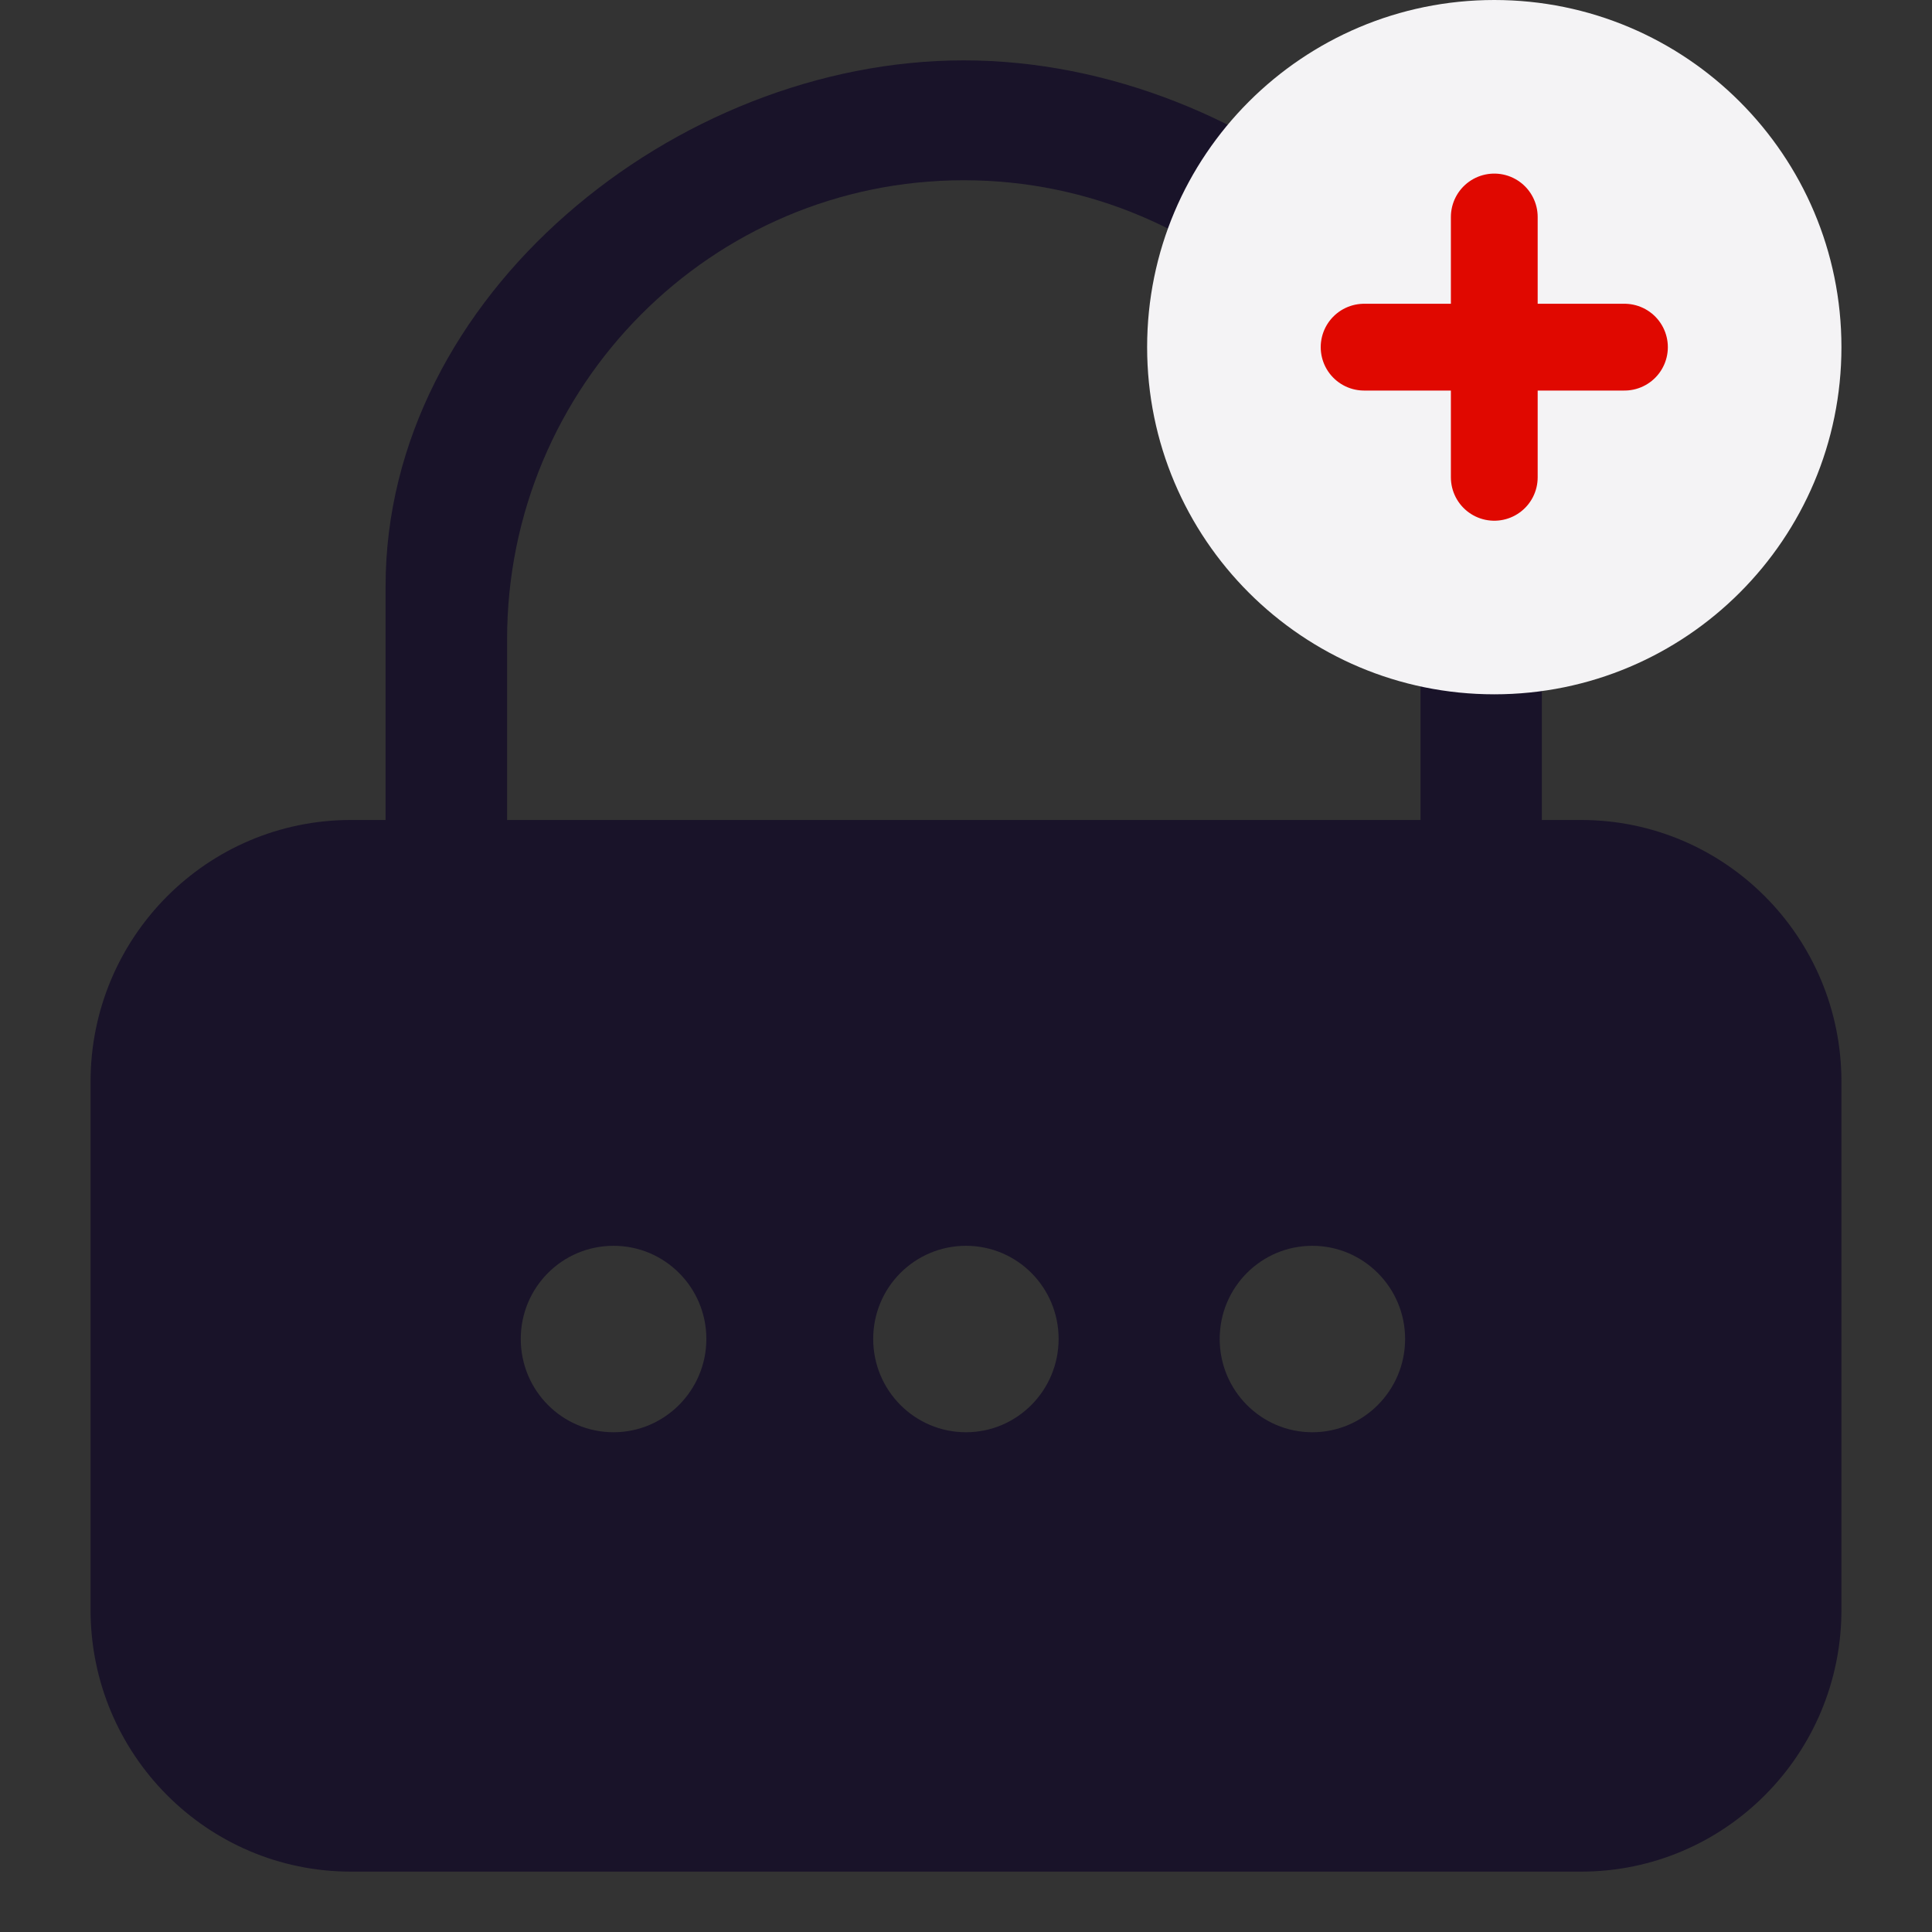
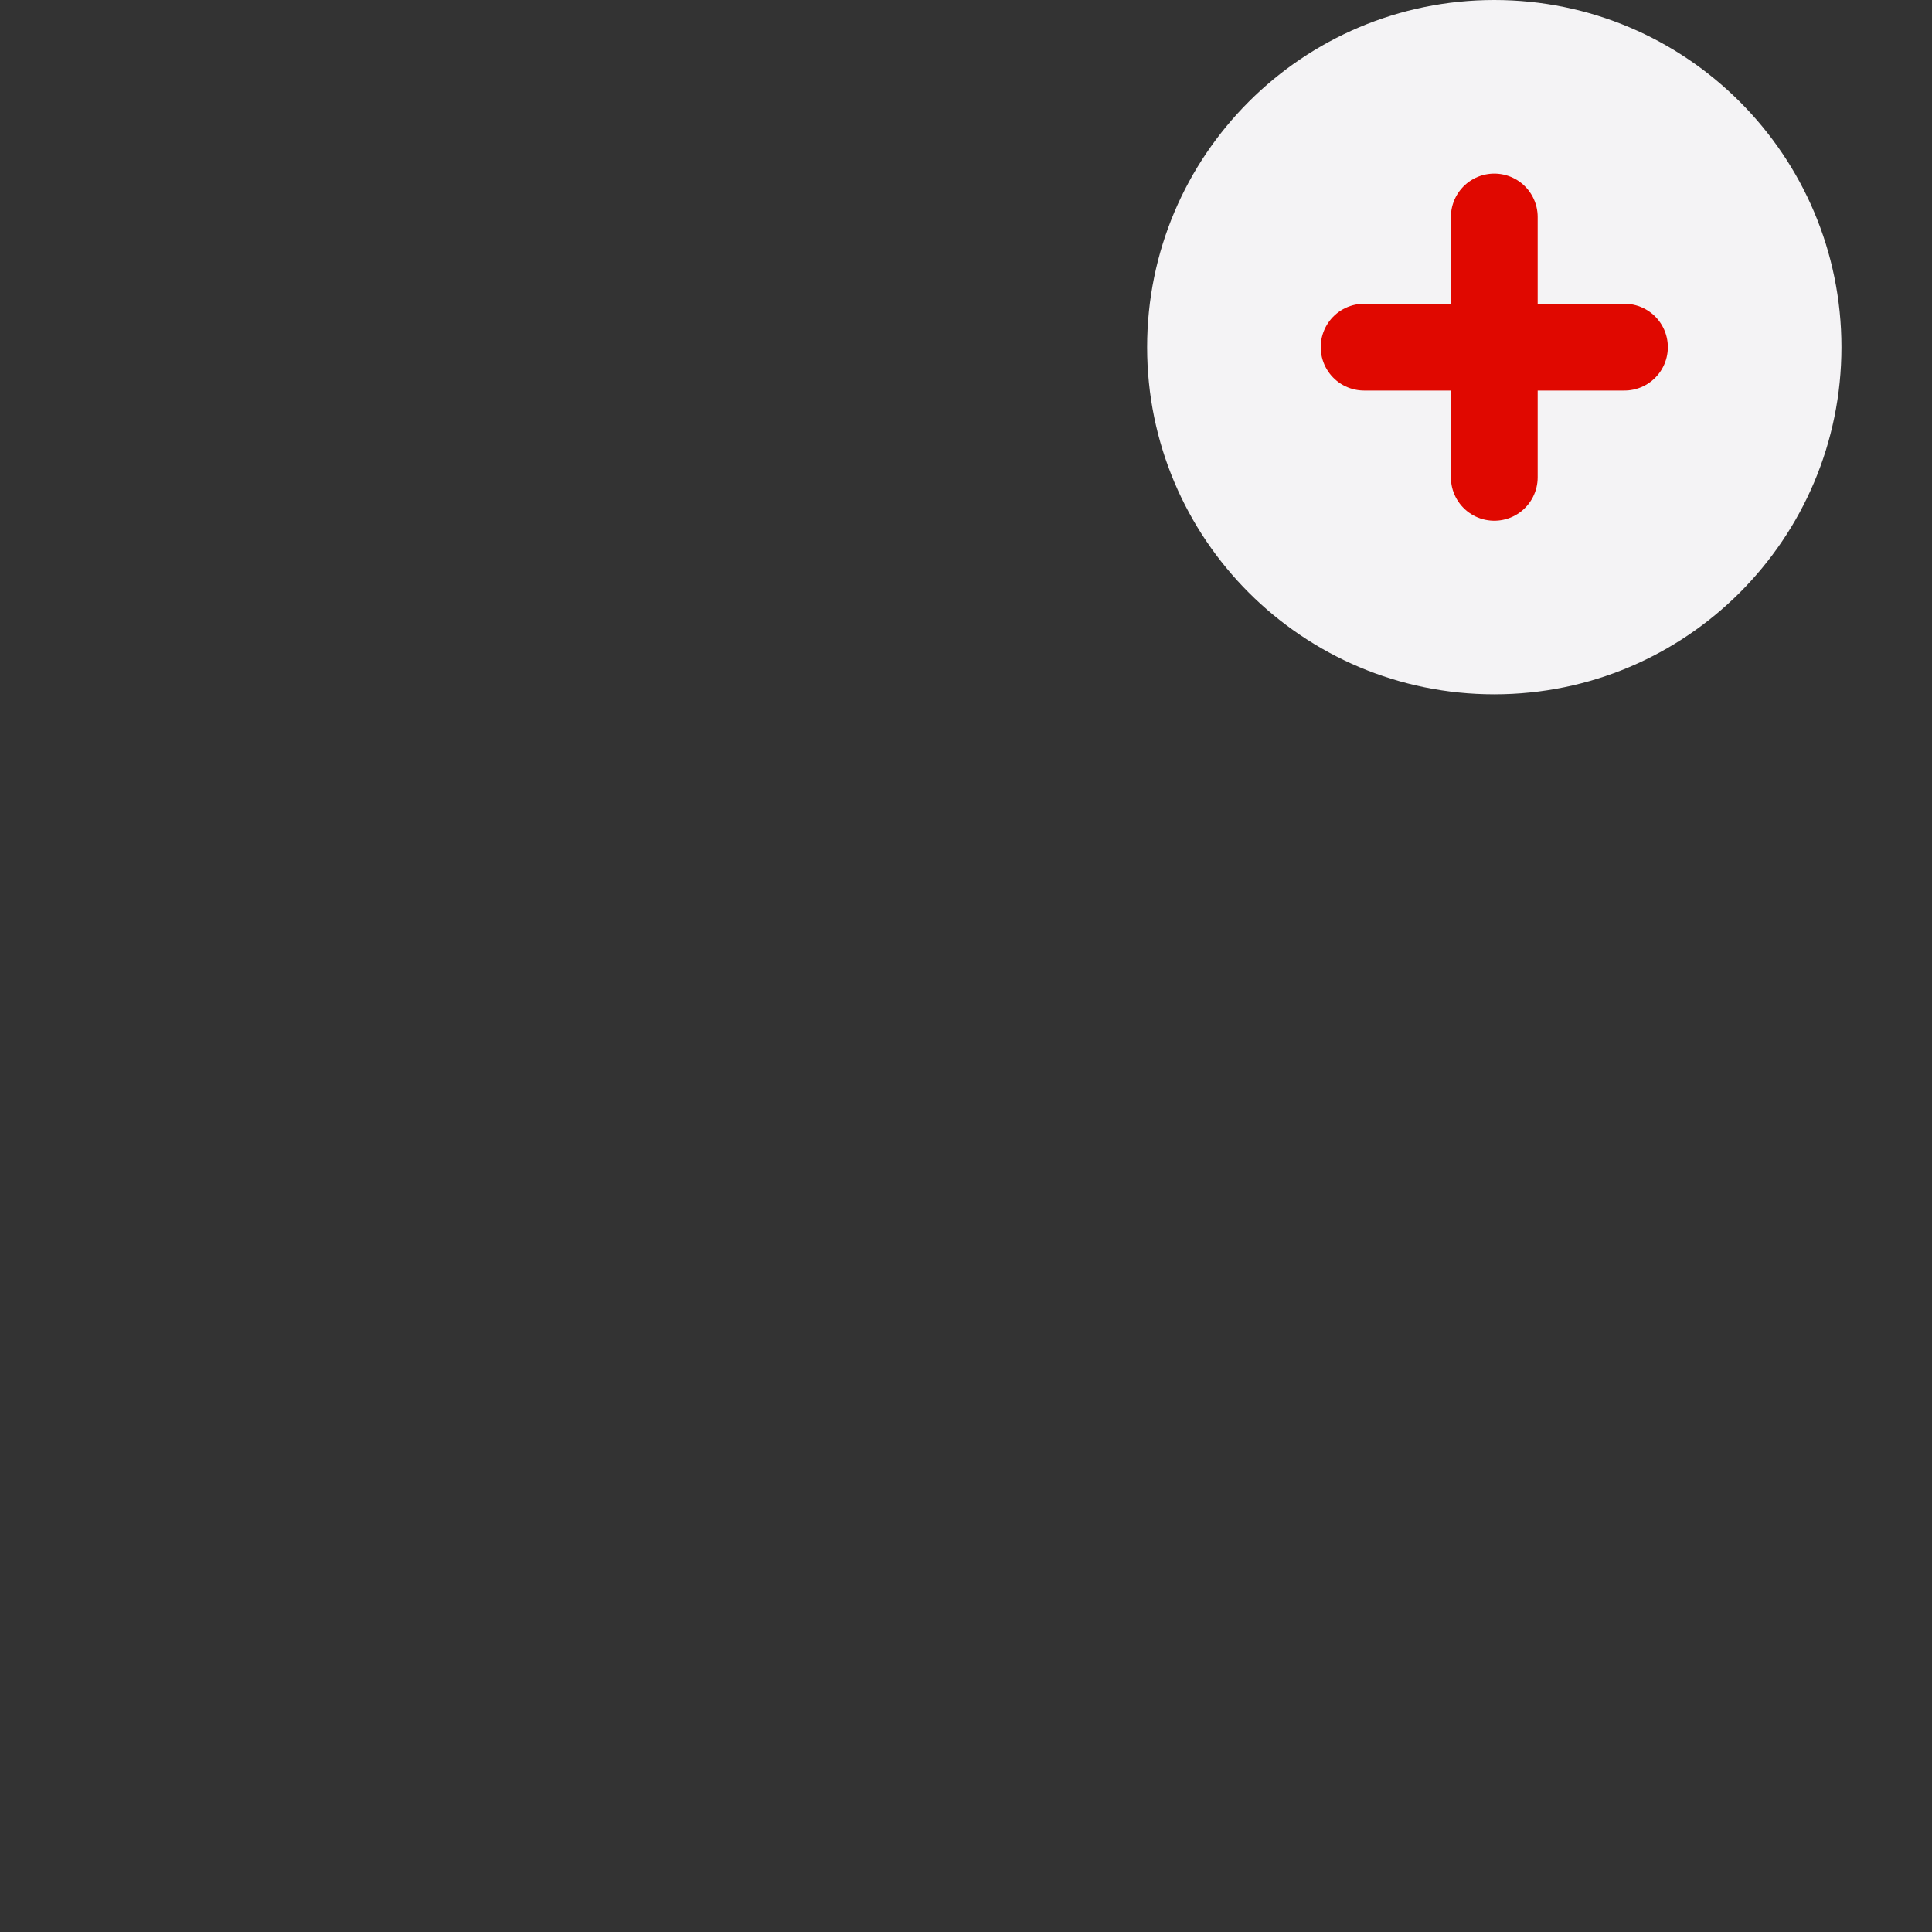
<svg xmlns="http://www.w3.org/2000/svg" width="64" height="64" viewBox="0 0 64 64" fill="none">
  <rect x="0" y="0" width="64" height="64" fill="#333333" stroke="none" />
-   <path d="M52.375 27.163H51.076V19.419C51.076 9.797 41.495 2 31.925 2C27.145 2 22.36 3.948 18.764 7.103C15.168 10.252 12.773 14.608 12.773 19.419V27.163H11.625C6.863 27.163 3 31.041 3 35.834V53.329C3 58.116 6.863 62 11.625 62H52.375C57.137 62 61 58.116 61 53.329V35.834C61 31.041 57.137 27.163 52.375 27.163ZM20.325 47.445C18.625 47.445 17.251 46.063 17.251 44.354C17.251 42.645 18.625 41.269 20.325 41.269C22.024 41.269 23.399 42.651 23.399 44.354C23.399 46.057 22.018 47.445 20.325 47.445ZM32 47.445C30.301 47.445 28.926 46.063 28.926 44.354C28.926 42.645 30.301 41.269 32 41.269C33.699 41.269 35.068 42.651 35.068 44.354C35.068 46.057 33.694 47.445 32 47.445ZM43.472 47.445C41.779 47.445 40.404 46.063 40.404 44.354C40.404 42.645 41.779 41.269 43.472 41.269C45.166 41.269 46.546 42.651 46.546 44.354C46.546 46.057 45.172 47.445 43.472 47.445ZM47.057 27.163H16.798V21.18C16.798 12.782 23.573 5.971 31.925 5.971C36.106 5.971 39.888 7.674 42.626 10.427C45.363 13.179 47.057 16.981 47.057 21.18V27.163Z" fill="#191329" />
-   <path fill-rule="evenodd" clip-rule="evenodd" d="M42.998 4.468C43.082 4.215 43.355 4.079 43.608 4.163L43.778 4.22C43.787 4.223 43.795 4.226 43.803 4.228C44.206 4.363 44.547 4.476 44.815 4.601C45.099 4.733 45.346 4.897 45.533 5.157C45.721 5.417 45.798 5.703 45.834 6.015C45.867 6.308 45.867 6.667 45.867 7.091V8.801C45.867 9.725 45.868 10.368 45.933 10.854C45.997 11.326 46.113 11.576 46.291 11.754C46.469 11.932 46.719 12.048 47.191 12.112C47.677 12.177 48.321 12.178 49.244 12.178H53.746C54.012 12.178 54.228 12.394 54.228 12.66C54.228 12.927 54.012 13.143 53.746 13.143H49.209C48.329 13.143 47.62 13.143 47.062 13.068C46.483 12.99 45.996 12.823 45.609 12.436C45.222 12.049 45.055 11.562 44.977 10.983C44.902 10.425 44.902 9.716 44.902 8.837V7.118C44.902 6.66 44.902 6.356 44.875 6.124C44.85 5.904 44.806 5.798 44.751 5.721C44.695 5.644 44.608 5.569 44.408 5.475C44.196 5.377 43.908 5.28 43.473 5.135L43.303 5.078C43.05 4.994 42.913 4.721 42.998 4.468Z" fill="#191329" />
  <path d="M45.867 6.55C45.87 6.717 45.87 6.897 45.87 7.091V8.801C45.87 9.724 45.871 10.368 45.937 10.854C45.946 10.925 45.957 10.991 45.969 11.052H52.477C53.094 11.052 53.403 11.052 53.644 10.893C53.886 10.734 54.008 10.45 54.251 9.883L54.526 9.24C55.047 8.025 55.307 7.417 55.021 6.984C54.735 6.55 54.075 6.55 52.753 6.55H45.867Z" fill="#191329" />
-   <path d="M46.992 14.268C47.525 14.268 47.957 14.7 47.957 15.233C47.957 15.766 47.525 16.198 46.992 16.198C46.459 16.198 46.027 15.766 46.027 15.233C46.027 14.7 46.459 14.268 46.992 14.268Z" fill="#191329" />
-   <path d="M53.745 15.233C53.745 14.7 53.313 14.268 52.781 14.268C52.248 14.268 51.816 14.7 51.816 15.233C51.816 15.766 52.248 16.198 52.781 16.198C53.313 16.198 53.745 15.766 53.745 15.233Z" fill="#191329" />
  <path d="M49.5 23C55.851 23 61 17.851 61 11.5C61 5.149 55.851 0 49.5 0C43.149 0 38 5.149 38 11.5C38 17.851 43.149 23 49.5 23Z" fill="#F4F3F5" />
  <path d="M53.812 11.5H49.5M49.5 11.5H45.188M49.5 11.5V7.188M49.5 11.5V15.812" stroke="#E00800" stroke-width="2.875" stroke-linecap="round" />
</svg>